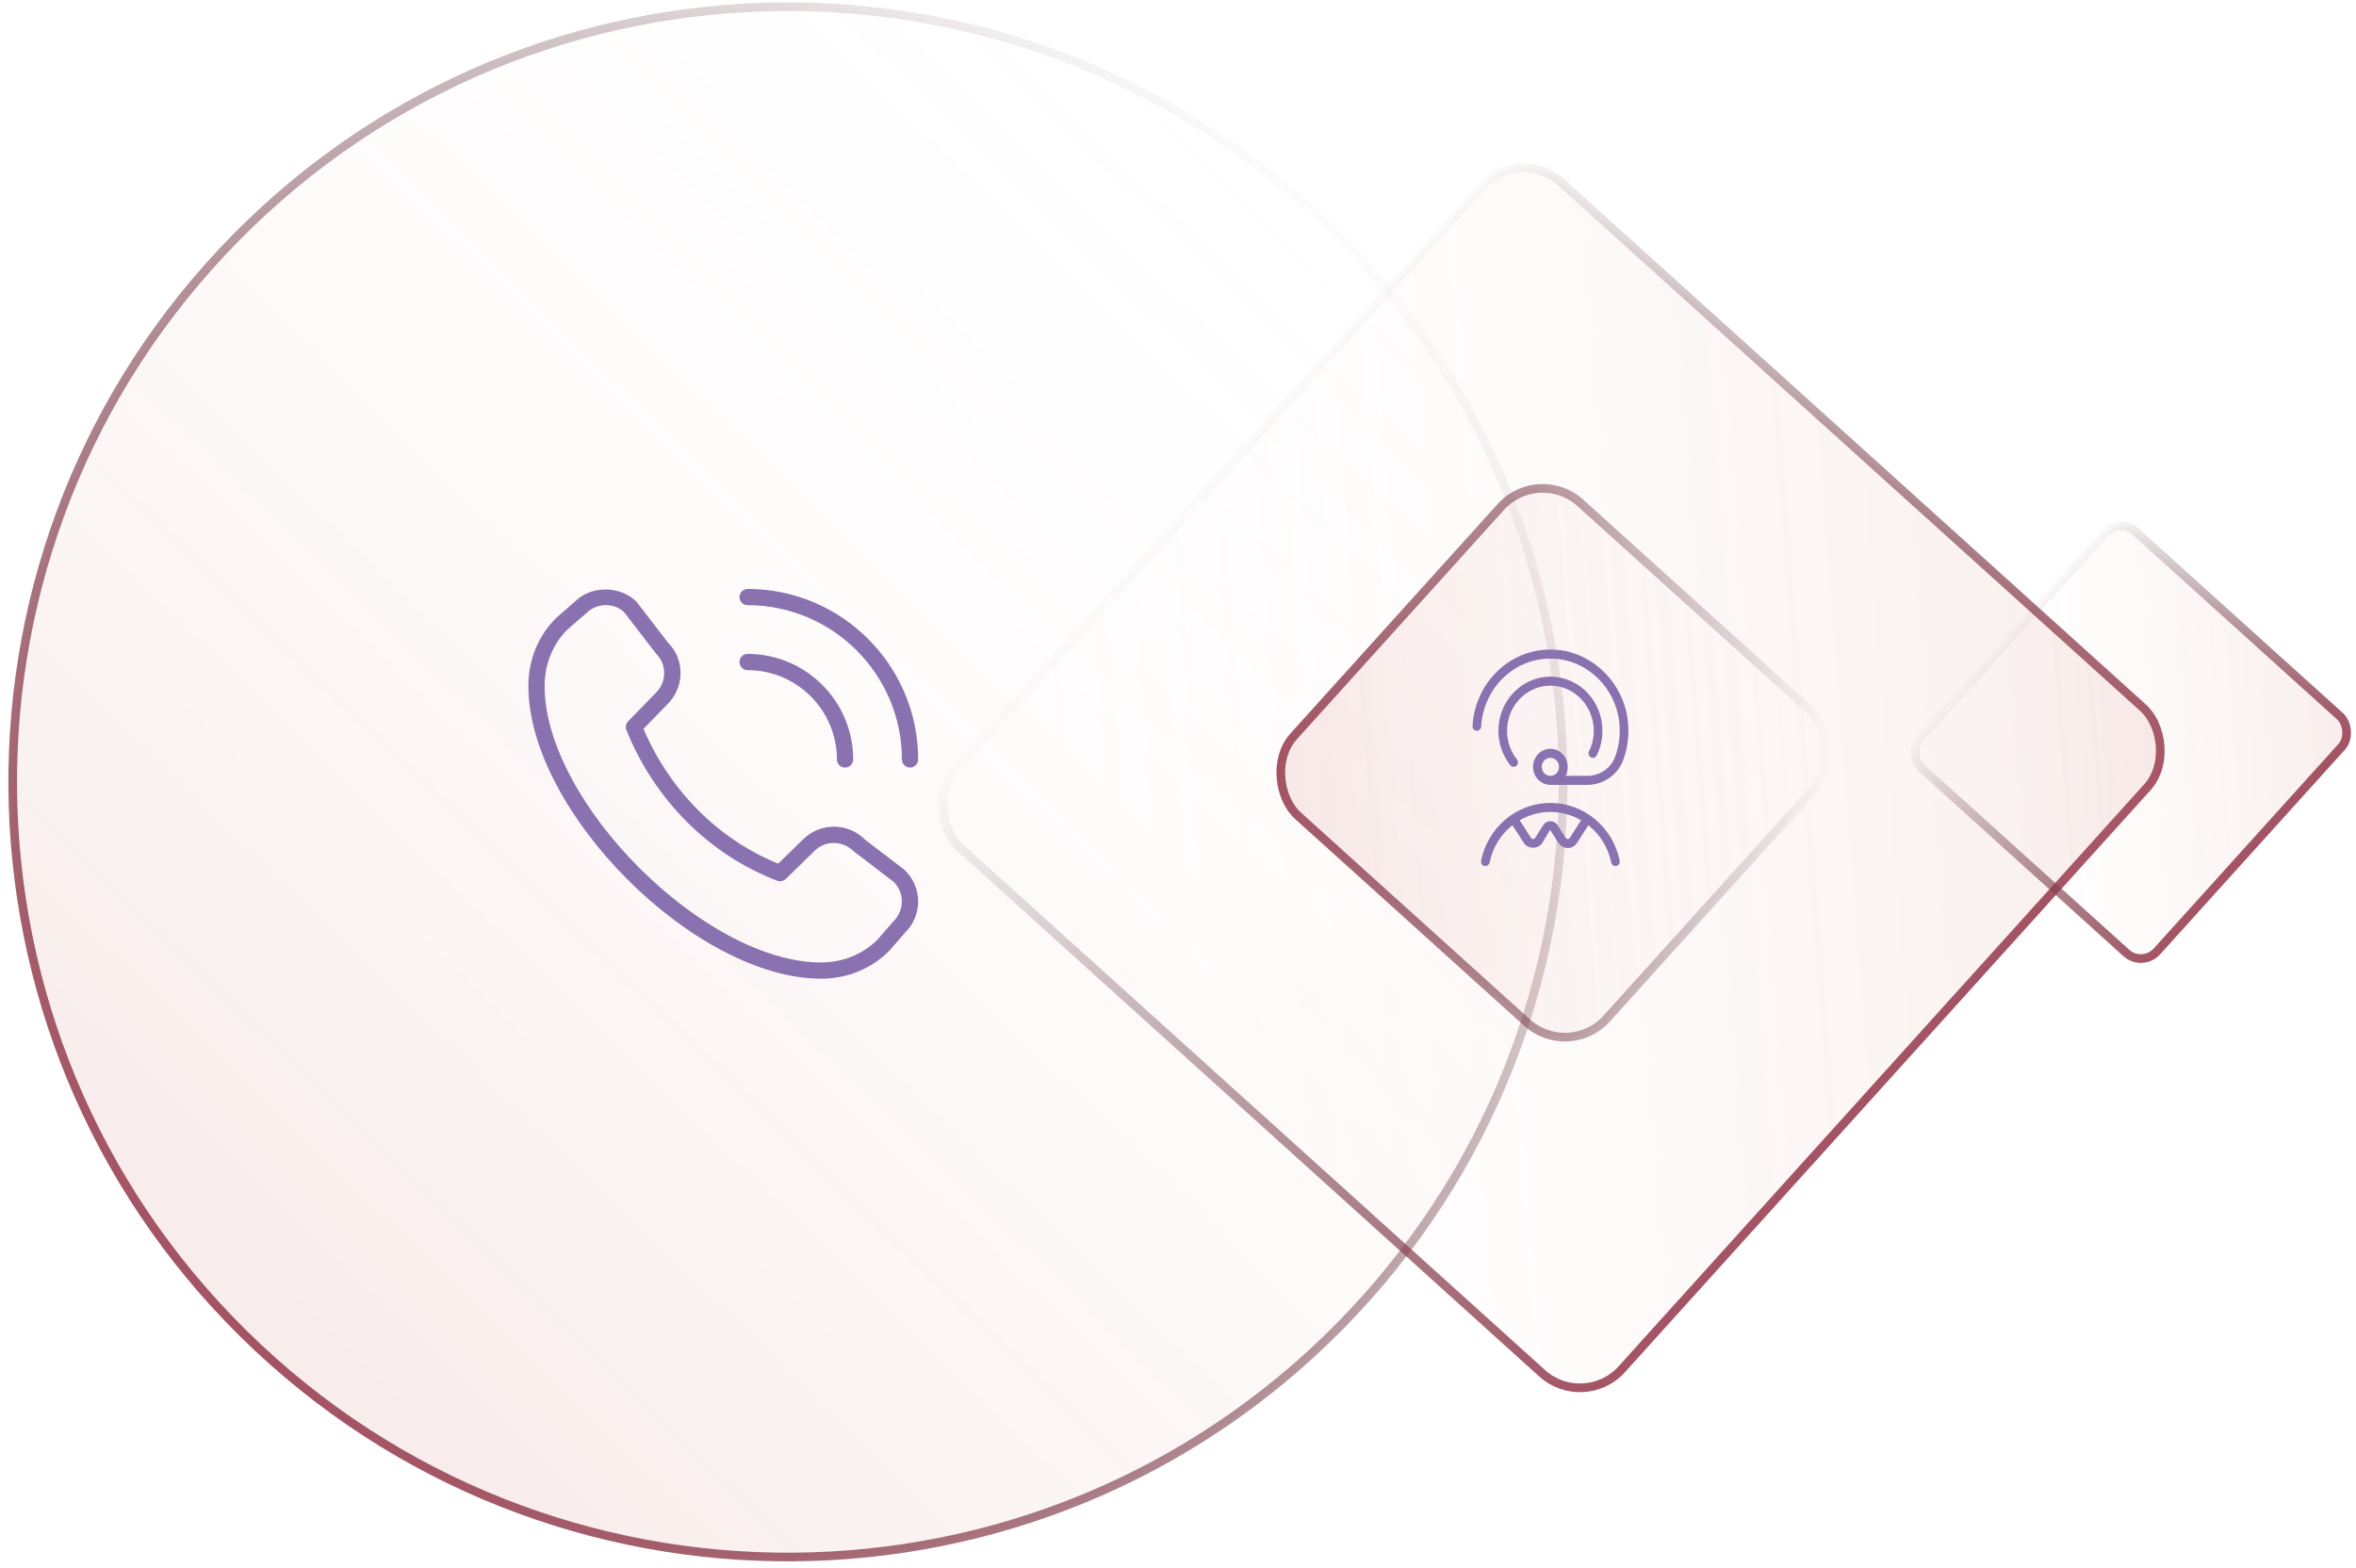
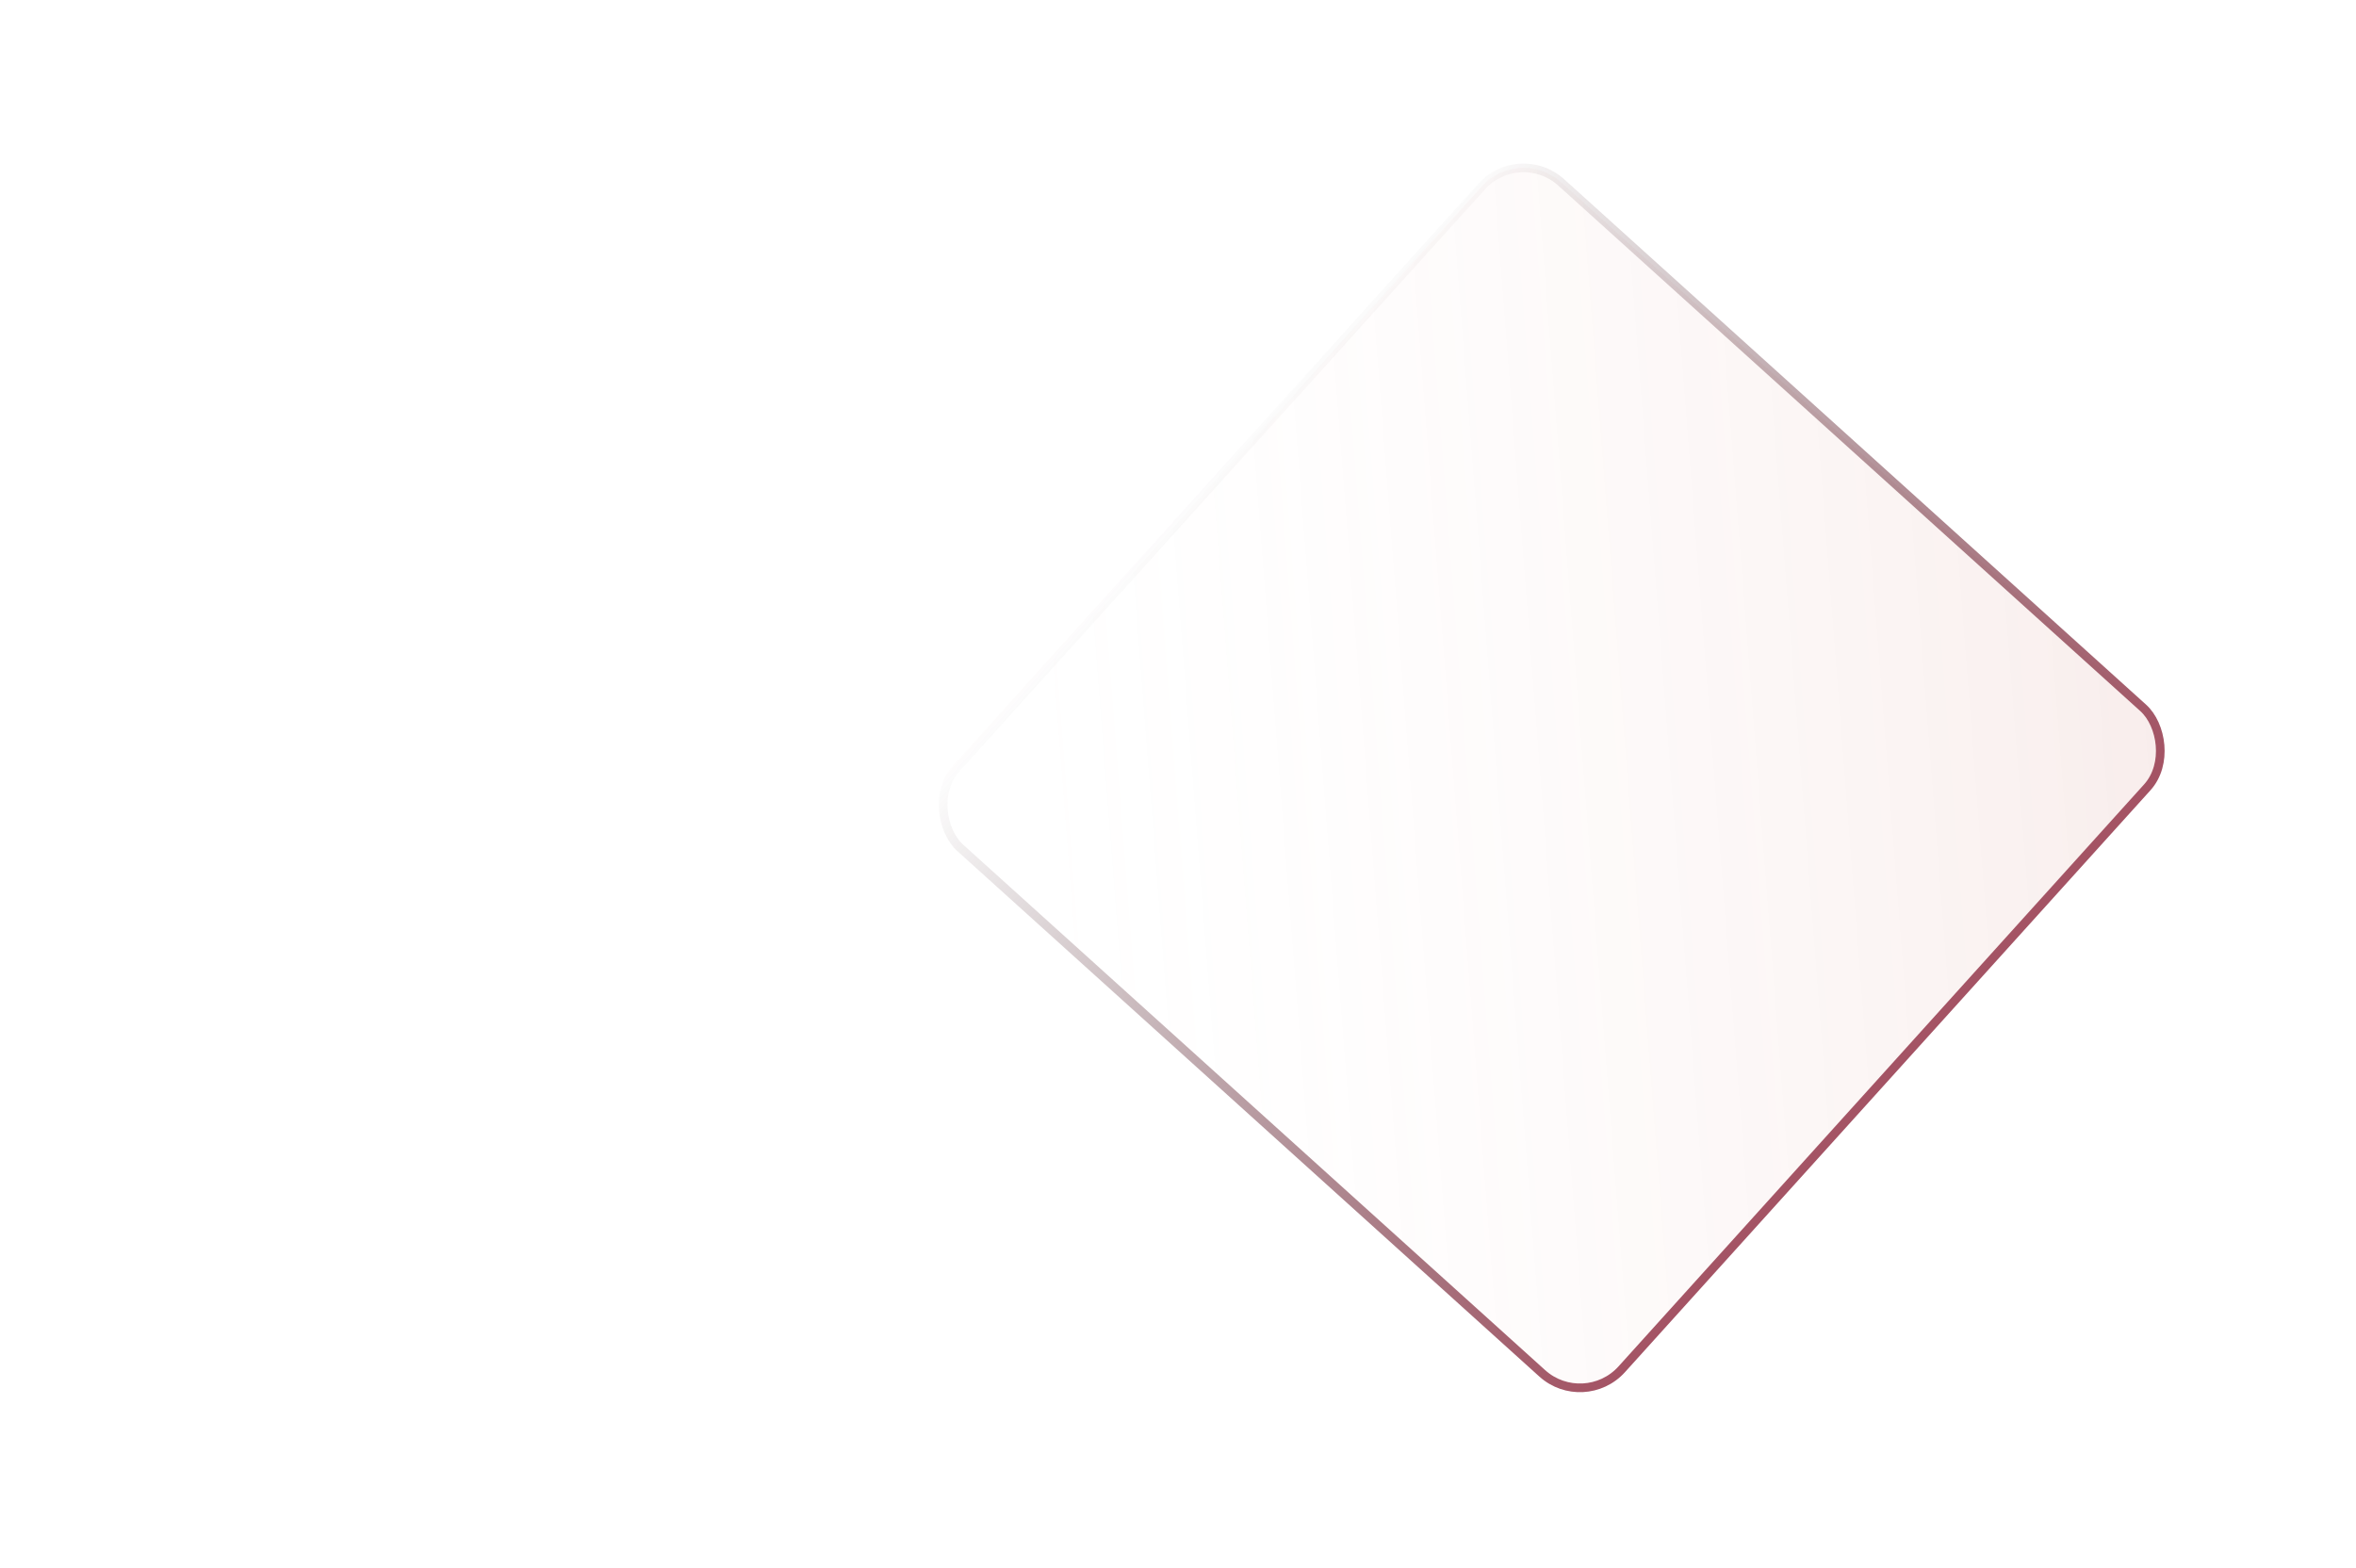
<svg xmlns="http://www.w3.org/2000/svg" width="272" height="181" viewBox="0 0 272 181" fill="none">
-   <path d="M154.731 153.079C120.046 188.296 63.379 188.726 28.163 154.04C-7.054 119.355 -7.484 62.688 27.202 27.472C61.887 -7.744 118.554 -8.175 153.77 26.511C188.986 61.196 189.417 117.863 154.731 153.079Z" fill="url(#paint0_linear_0_1)" fill-opacity="0.1" stroke="url(#paint1_linear_0_1)" />
  <rect x="0.036" y="0.706" width="103.553" height="103.553" rx="6.5" transform="matrix(-0.67 0.742 0.742 0.67 174.919 16.206)" fill="url(#paint2_linear_0_1)" fill-opacity="0.1" stroke="url(#paint3_linear_0_1)" />
-   <rect x="0.036" y="0.706" width="48.673" height="48.673" rx="6.5" transform="matrix(-0.67 0.742 0.742 0.67 177.129 53.206)" fill="url(#paint4_linear_0_1)" fill-opacity="0.1" stroke="url(#paint5_linear_0_1)" />
-   <rect x="0.036" y="0.706" width="36.828" height="36.828" rx="2.5" transform="matrix(-0.67 0.742 0.742 0.67 244.189 59.206)" fill="url(#paint6_linear_0_1)" fill-opacity="0.1" stroke="url(#paint7_linear_0_1)" />
-   <path d="M187.911 83.034C187.359 78.892 184.055 75.541 180.054 75.064C177.547 74.764 175.111 75.523 173.197 77.199C171.308 78.853 170.143 81.268 170.001 83.824C169.985 84.111 170.195 84.358 170.471 84.374C170.748 84.397 170.984 84.172 171 83.884C171.126 81.611 172.162 79.466 173.841 77.995C175.542 76.507 177.708 75.831 179.94 76.099C183.493 76.522 186.429 79.499 186.92 83.177C187.113 84.622 186.952 86.085 186.453 87.409C185.965 88.709 184.675 89.582 183.245 89.582H180.726C180.897 89.276 180.995 88.92 180.995 88.541C180.995 87.392 180.097 86.458 178.993 86.458C177.889 86.458 176.991 87.392 176.991 88.541C176.991 89.69 177.889 90.624 178.993 90.624H183.245C185.083 90.624 186.747 89.485 187.386 87.789C187.946 86.297 188.128 84.654 187.911 83.034ZM177.992 88.541C177.992 87.966 178.442 87.499 178.993 87.499C179.545 87.499 179.994 87.966 179.994 88.541C179.994 89.116 179.545 89.582 178.993 89.582C178.442 89.582 177.992 89.116 177.992 88.541ZM183.452 86.741C183.814 86.005 183.998 85.209 183.998 84.375C183.998 81.503 181.753 79.167 178.993 79.167C176.234 79.167 173.989 81.503 173.989 84.375C173.989 85.582 174.395 86.759 175.133 87.689C175.309 87.911 175.279 88.239 175.066 88.422C174.972 88.502 174.859 88.541 174.747 88.541C174.603 88.541 174.46 88.476 174.361 88.351C173.476 87.236 172.988 85.823 172.988 84.375C172.988 80.928 175.681 78.125 178.993 78.125C182.305 78.125 184.999 80.928 184.999 84.375C184.999 85.376 184.779 86.332 184.344 87.216C184.217 87.472 183.913 87.572 183.67 87.443C183.424 87.312 183.326 86.996 183.452 86.741ZM178.993 92.707C175.132 92.707 171.767 95.509 170.996 99.371C170.94 99.653 171.13 99.998 171.486 99.998C171.718 99.998 171.927 99.829 171.976 99.584C172.326 97.828 173.291 96.323 174.612 95.281L175.917 97.317C176.397 98.066 177.585 98.066 178.065 97.317L178.96 95.816L179.921 97.317C180.16 97.691 180.563 97.915 180.995 97.915C181.427 97.915 181.83 97.691 182.069 97.317L183.373 95.281C184.694 96.323 185.659 97.828 186.011 99.584C186.067 99.866 186.337 100.05 186.602 99.988C186.873 99.93 187.047 99.654 186.991 99.372C186.219 95.51 182.856 92.708 178.994 92.708L178.993 92.707ZM181.236 96.739C181.159 96.86 181.042 96.874 180.995 96.874C180.948 96.874 180.831 96.86 180.754 96.739L179.792 95.237C179.436 94.682 178.552 94.681 178.194 95.237L177.233 96.738C177.154 96.859 177.038 96.873 176.991 96.873C176.944 96.873 176.828 96.859 176.75 96.738L175.45 94.709C176.504 94.096 177.717 93.748 178.993 93.748C180.269 93.748 181.482 94.096 182.535 94.709L181.236 96.739Z" fill="#8972AF" />
-   <path d="M105.062 88.625C104.545 88.625 104.125 88.205 104.125 87.688C104.125 77.866 96.134 69.875 86.312 69.875C85.795 69.875 85.375 69.455 85.375 68.938C85.375 68.42 85.795 68 86.312 68C97.169 68 106 76.831 106 87.688C106 88.205 105.58 88.625 105.062 88.625ZM98.5 87.688C98.5 80.968 93.032 75.5 86.312 75.5C85.795 75.5 85.375 75.92 85.375 76.438C85.375 76.955 85.795 77.375 86.312 77.375C91.999 77.375 96.625 82.001 96.625 87.688C96.625 88.205 97.045 88.625 97.562 88.625C98.08 88.625 98.5 88.205 98.5 87.688ZM102.689 109.758L104.522 107.649C105.475 106.696 106 105.429 106 104.083C106 102.736 105.475 101.467 104.431 100.436L99.844 96.924C97.879 94.959 94.683 94.957 92.714 96.918L89.841 99.719C82.941 96.909 77.32 91.282 74.29 84.151L77.08 81.292C79.047 79.325 79.047 76.124 77.161 74.249L73.487 69.481C71.581 67.574 68.213 67.619 66.4 69.438L64.199 71.358C62.134 73.411 61 76.199 61 79.205C61 93.734 80.266 113 94.795 113C97.801 113 100.587 111.866 102.689 109.758ZM72.079 70.711L75.752 75.479C76.988 76.715 76.988 78.727 75.745 79.972L72.516 83.283C72.257 83.549 72.179 83.943 72.317 84.288C75.559 92.36 81.904 98.703 89.729 101.688C90.07 101.819 90.456 101.739 90.717 101.486L94.028 98.257C94.028 98.257 94.034 98.251 94.036 98.248C95.234 97.047 97.231 96.971 98.611 98.328L103.197 101.84C104.432 103.076 104.433 105.086 103.154 106.37L101.318 108.479C99.616 110.186 97.298 111.125 94.795 111.125C81.37 111.125 62.875 92.63 62.875 79.205C62.875 76.702 63.814 74.384 65.476 72.725L67.679 70.803C68.309 70.173 69.139 69.866 69.957 69.866C70.743 69.866 71.515 70.151 72.081 70.713L72.079 70.711Z" fill="#8972AF" />
  <defs>
    <linearGradient id="paint0_linear_0_1" x1="155.649" y1="30.19" x2="31.879" y2="157.504" gradientUnits="userSpaceOnUse">
      <stop stop-color="#FFDFDF" stop-opacity="0" />
      <stop offset="0.96" stop-color="#BD5245" />
    </linearGradient>
    <linearGradient id="paint1_linear_0_1" x1="157.464" y1="26.305" x2="27.733" y2="154.317" gradientUnits="userSpaceOnUse">
      <stop stop-color="#3E1F26" stop-opacity="0" />
      <stop offset="1" stop-color="#A45364" />
    </linearGradient>
    <linearGradient id="paint2_linear_0_1" x1="93.797" y1="11.197" x2="-2.719" y2="102.708" gradientUnits="userSpaceOnUse">
      <stop stop-color="#FFDFDF" stop-opacity="0" />
      <stop offset="0.96" stop-color="#BD5245" />
    </linearGradient>
    <linearGradient id="paint3_linear_0_1" x1="53.722" y1="-1.3" x2="52.212" y2="104.552" gradientUnits="userSpaceOnUse">
      <stop stop-color="#3E1F26" stop-opacity="0" />
      <stop offset="1" stop-color="#A45364" />
    </linearGradient>
    <linearGradient id="paint4_linear_0_1" x1="44.562" y1="5.319" x2="-1.292" y2="48.796" gradientUnits="userSpaceOnUse">
      <stop offset="0.04" stop-color="#BD5245" />
      <stop offset="1" stop-color="#FFDFDF" stop-opacity="0" />
    </linearGradient>
    <linearGradient id="paint5_linear_0_1" x1="47.431" y1="2.692" x2="4.499" y2="50.156" gradientUnits="userSpaceOnUse">
      <stop stop-color="#A45364" />
      <stop offset="1" stop-color="#3E1F26" stop-opacity="0" />
    </linearGradient>
    <linearGradient id="paint6_linear_0_1" x1="33.936" y1="4.051" x2="-0.984" y2="37.16" gradientUnits="userSpaceOnUse">
      <stop stop-color="#FFDFDF" stop-opacity="0" />
      <stop offset="0.96" stop-color="#BD5245" />
    </linearGradient>
    <linearGradient id="paint7_linear_0_1" x1="19.436" y1="-0.47" x2="18.89" y2="37.827" gradientUnits="userSpaceOnUse">
      <stop stop-color="#3E1F26" stop-opacity="0" />
      <stop offset="1" stop-color="#A45364" />
    </linearGradient>
  </defs>
</svg>